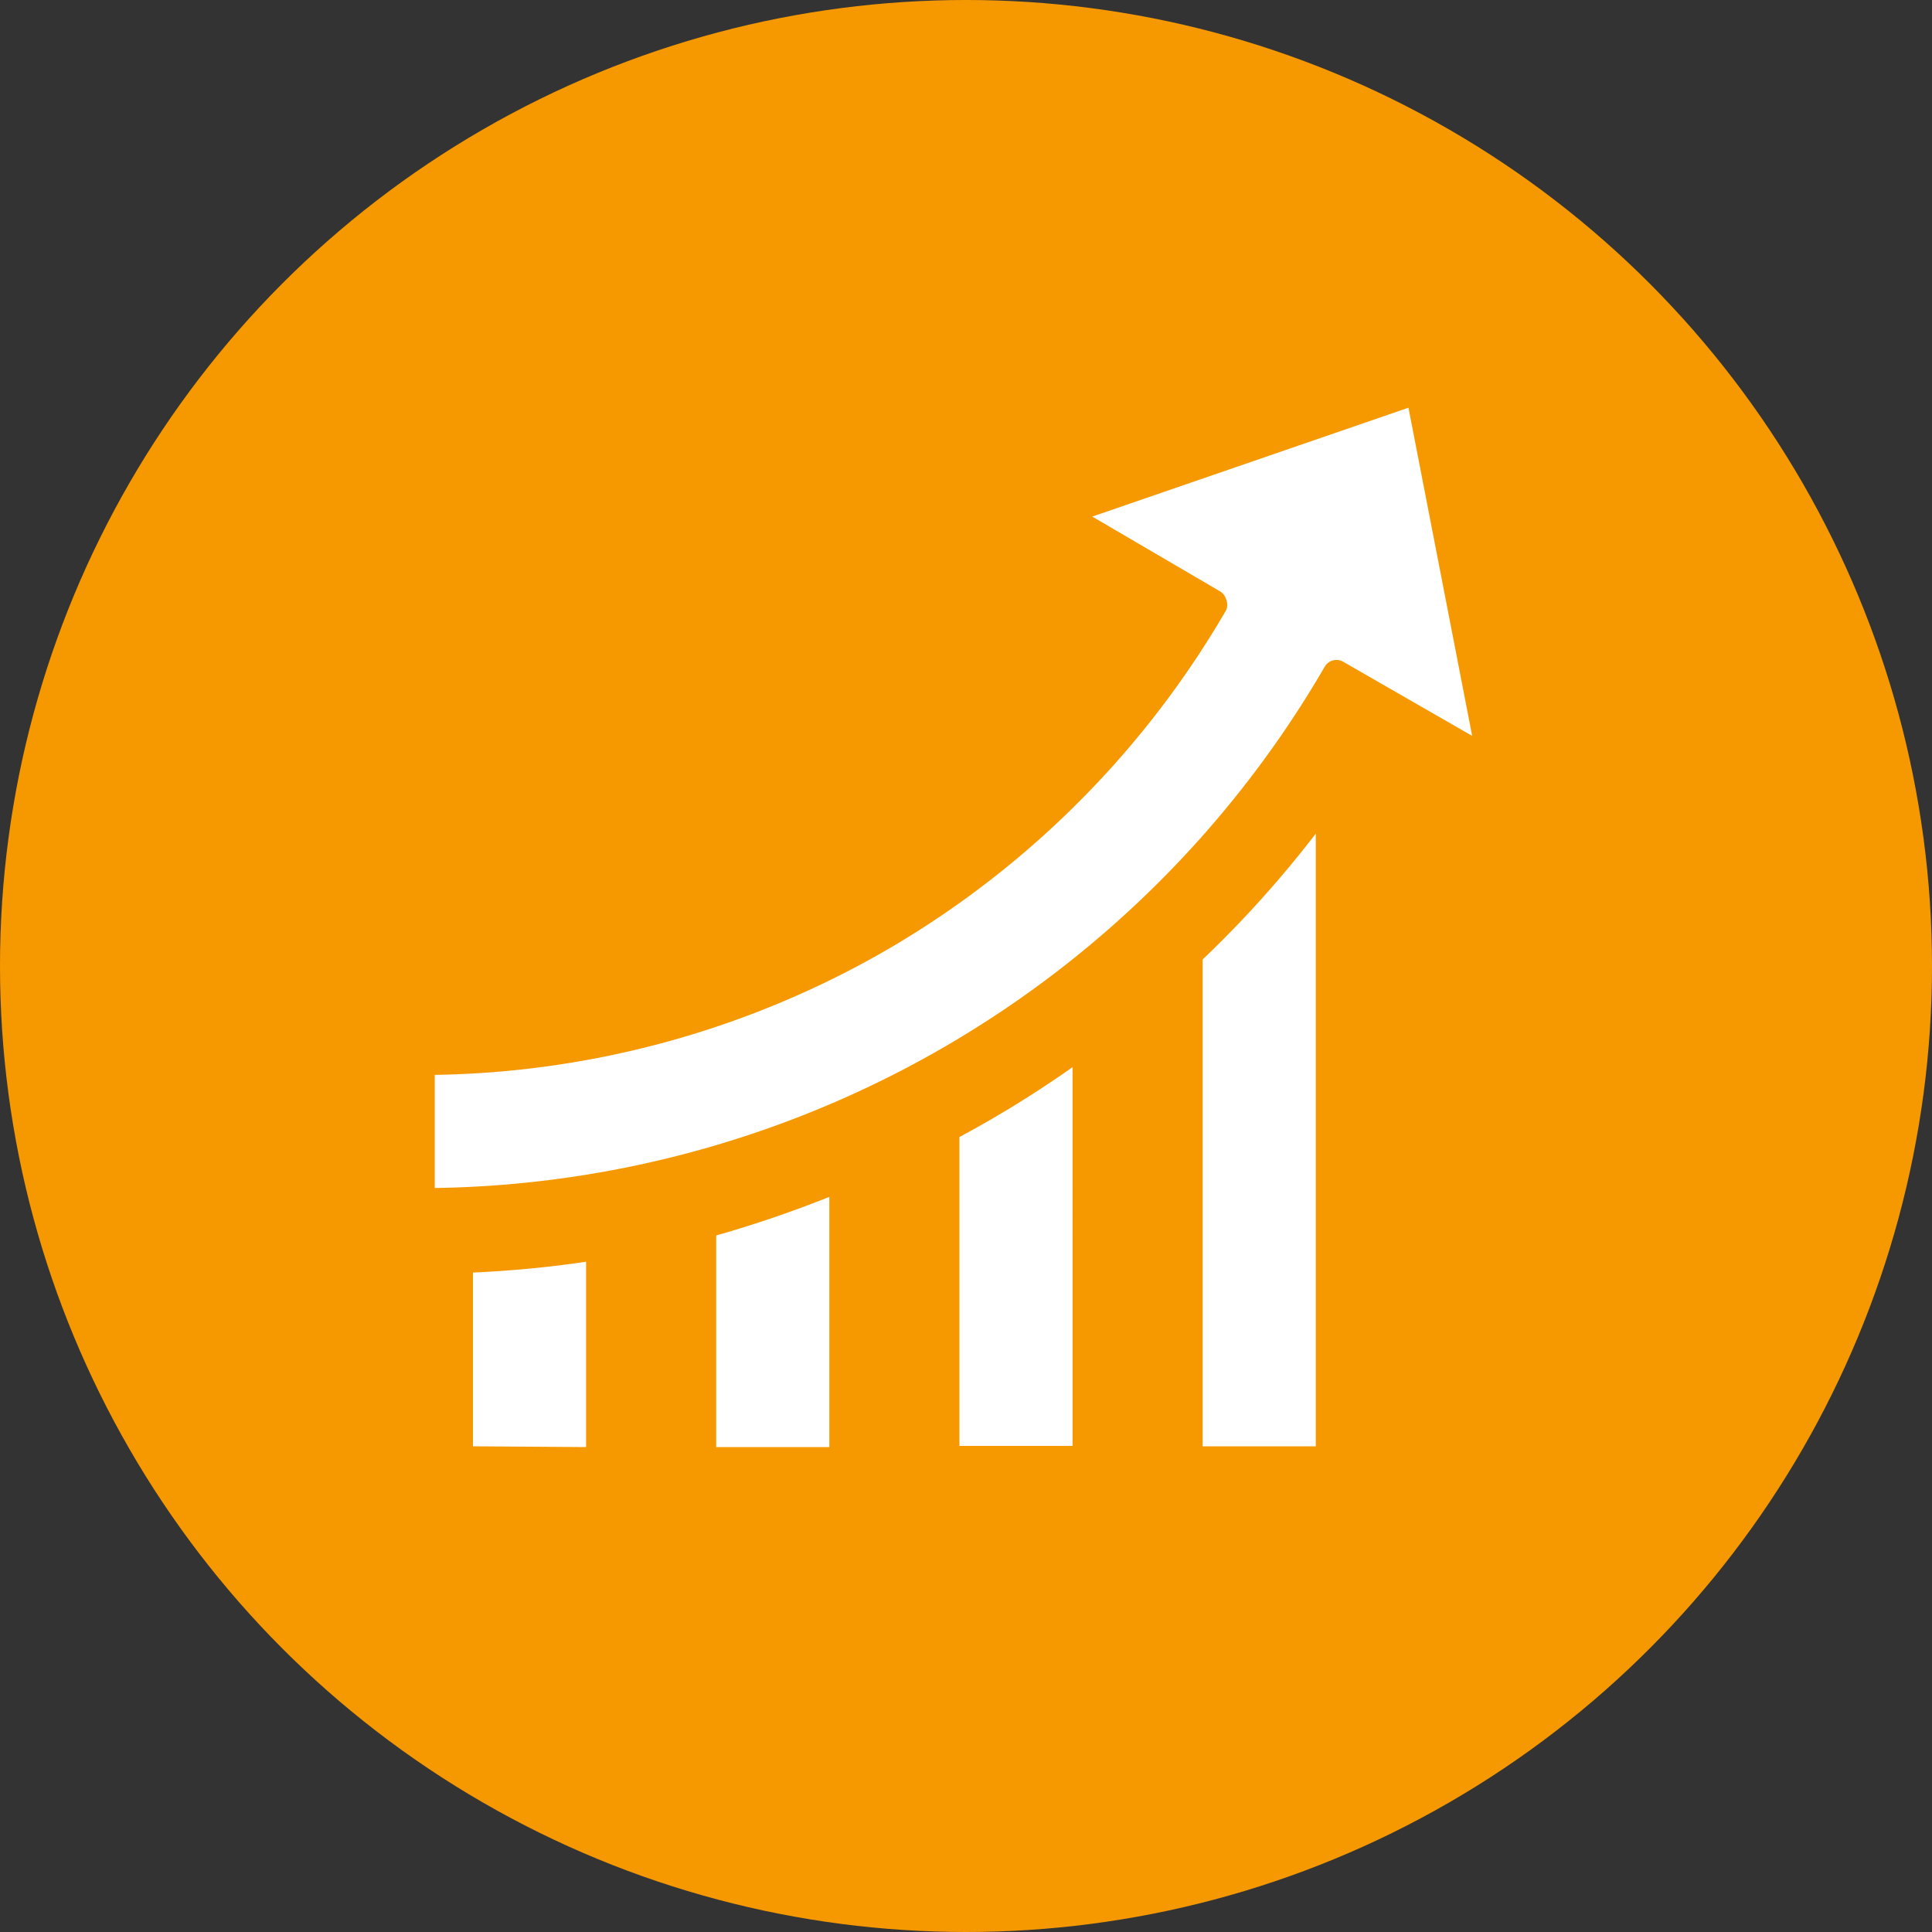
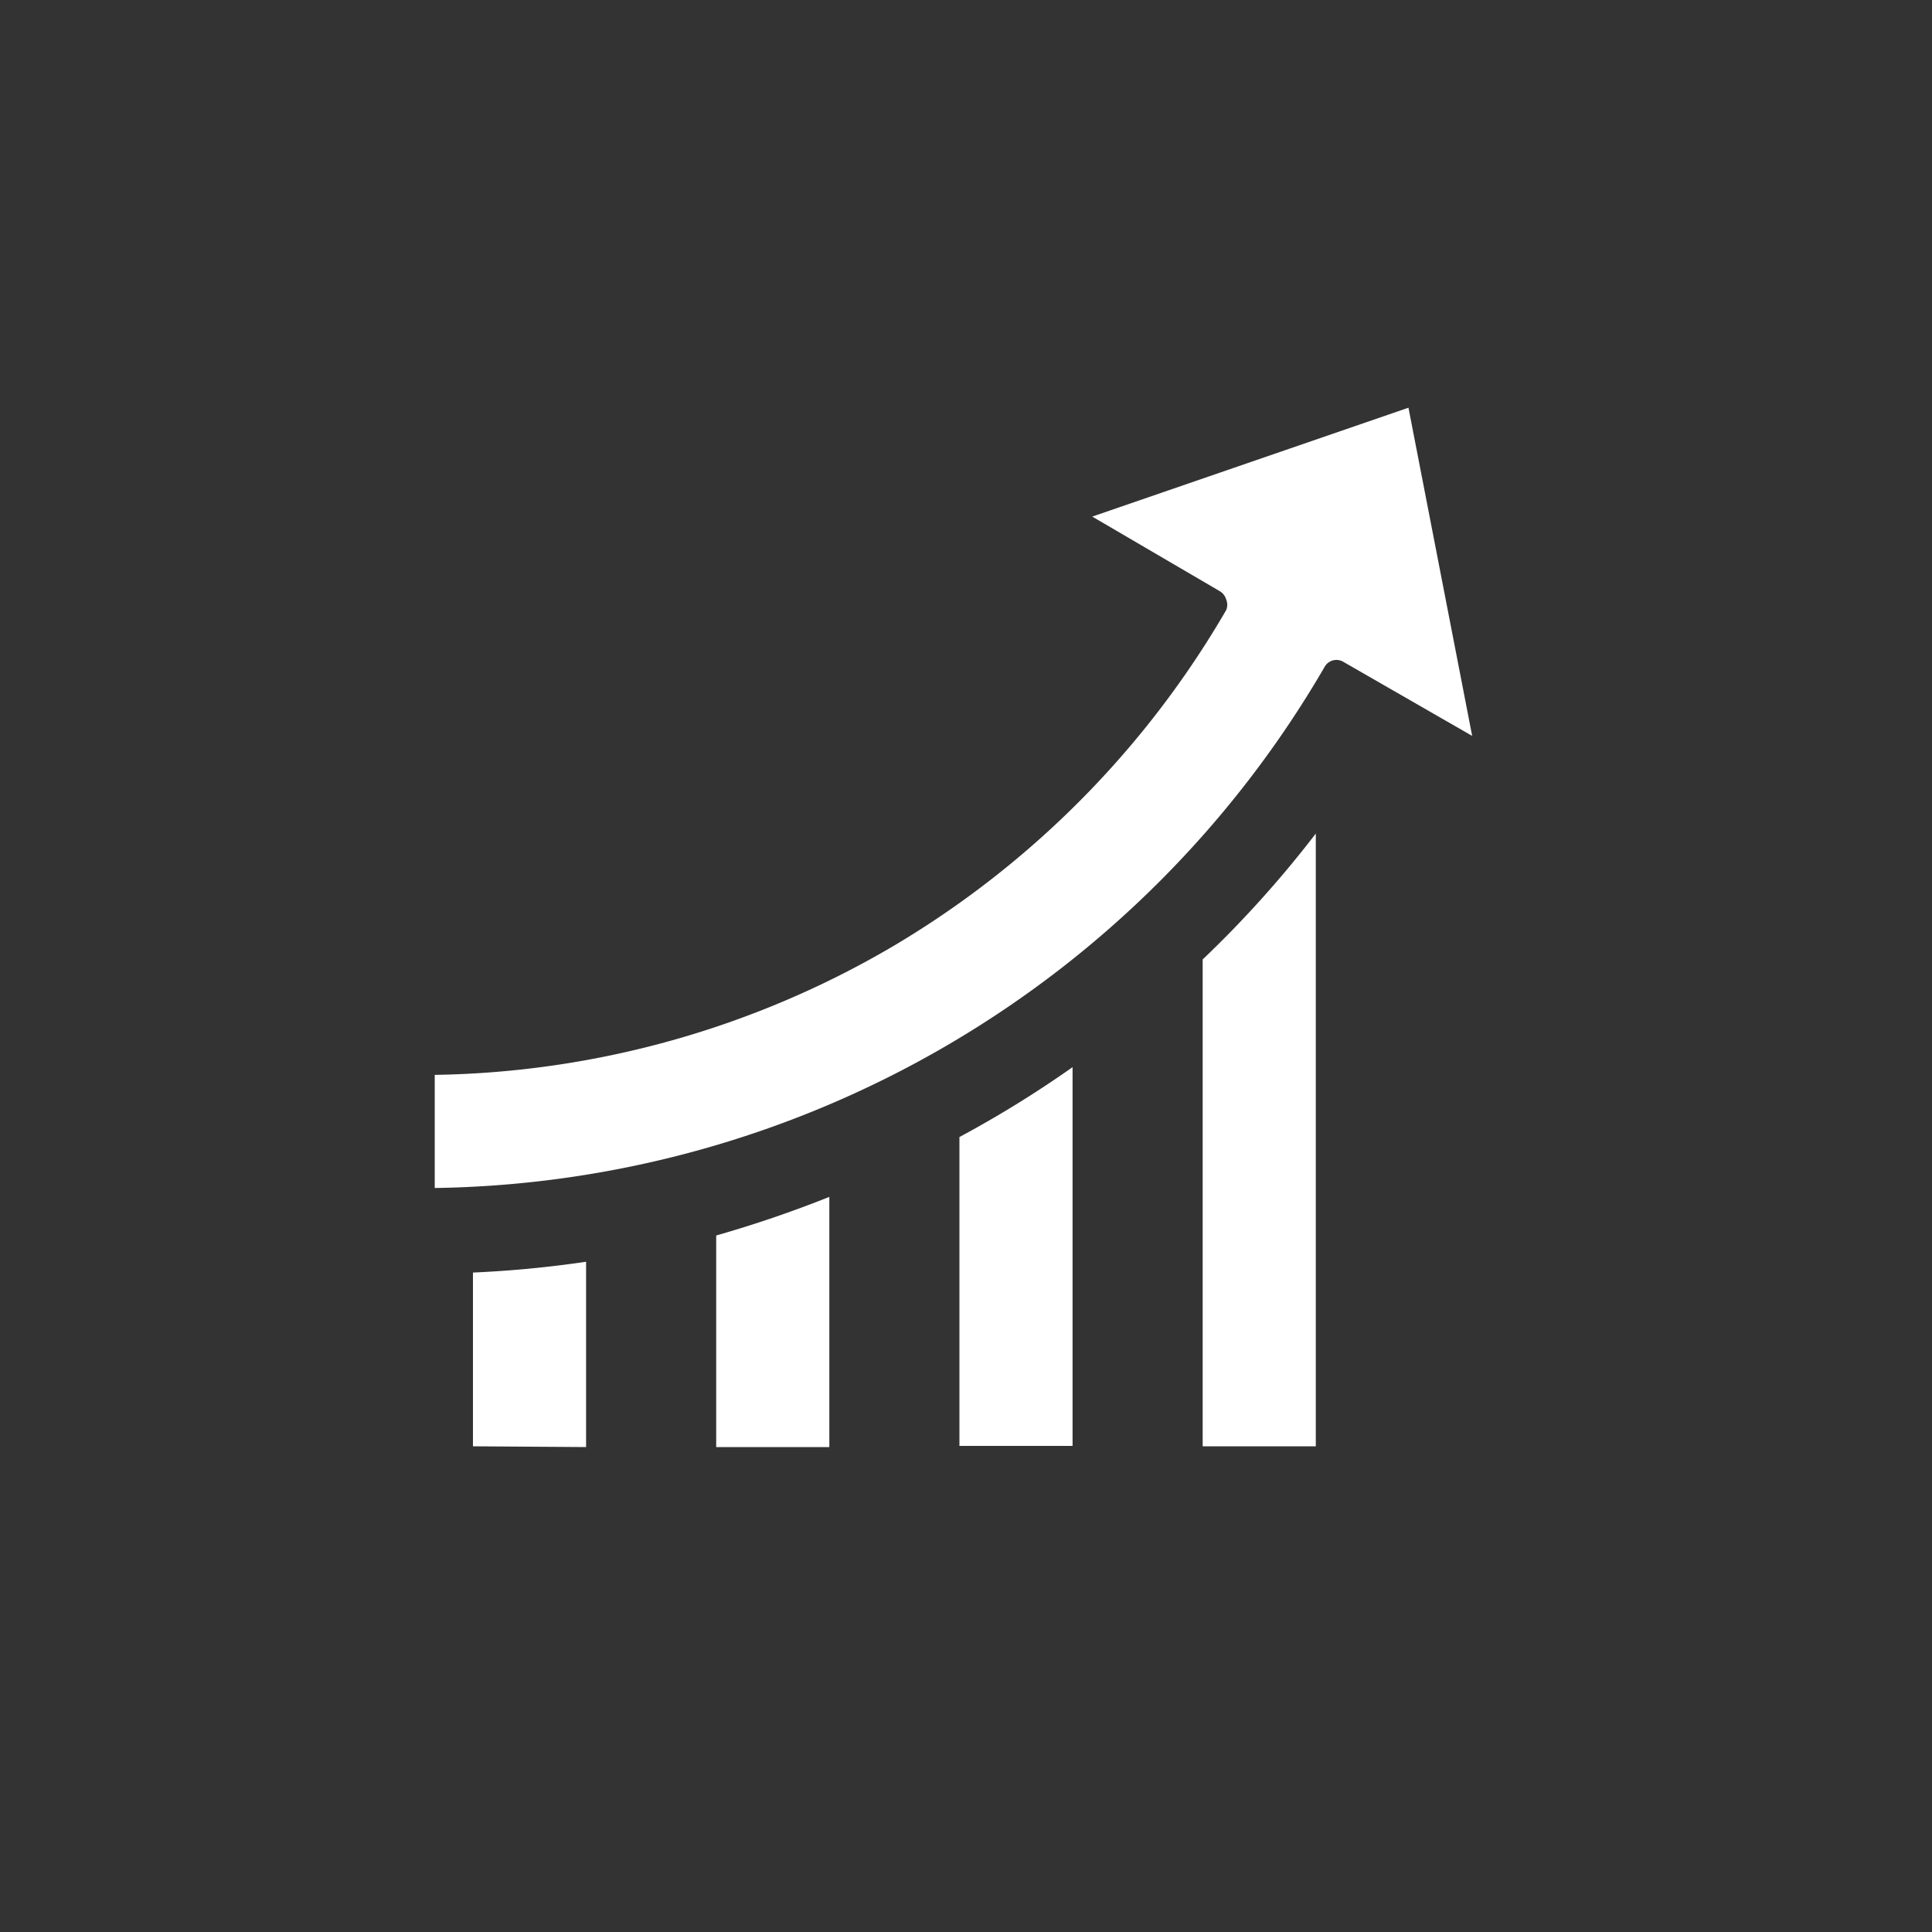
<svg xmlns="http://www.w3.org/2000/svg" viewBox="0 0 50.04 50.04">
  <rect x="0" y="0" width="50.04" height="50.04" fill="#333333" stroke="none" />
  <defs>
    <style>.cls-1{fill:#f69900;}.cls-2{fill:#fff;fill-rule:evenodd;}</style>
  </defs>
  <title>ico-proyeccion</title>
  <g id="Capa_2" data-name="Capa 2">
    <g id="Capa_1-2" data-name="Capa 1">
-       <circle class="cls-1" cx="25.02" cy="25.02" r="25.02" />
      <path class="cls-2" d="M31.15,24.85V37.46h2.93V21.59A28.29,28.29,0,0,1,31.15,24.85Zm-6.3,4.6v8h2.93V27.64A28.49,28.49,0,0,1,24.85,29.45ZM18.55,32v5.48h2.93V31A30.38,30.38,0,0,1,18.55,32Zm-3.37,5.48V32.68a28.75,28.75,0,0,1-2.93.28v4.5ZM28.29,13.38l8.19-2.82,1.65,8.5-3.34-1.92a.35.35,0,0,0-.48.13,27.11,27.11,0,0,1-23.05,13.5V27.84a24.14,24.14,0,0,0,11.85-3.32,24.26,24.26,0,0,0,8.65-8.72.36.36,0,0,0,0-.27.37.37,0,0,0-.17-.22Z" />
    </g>
  </g>
</svg>